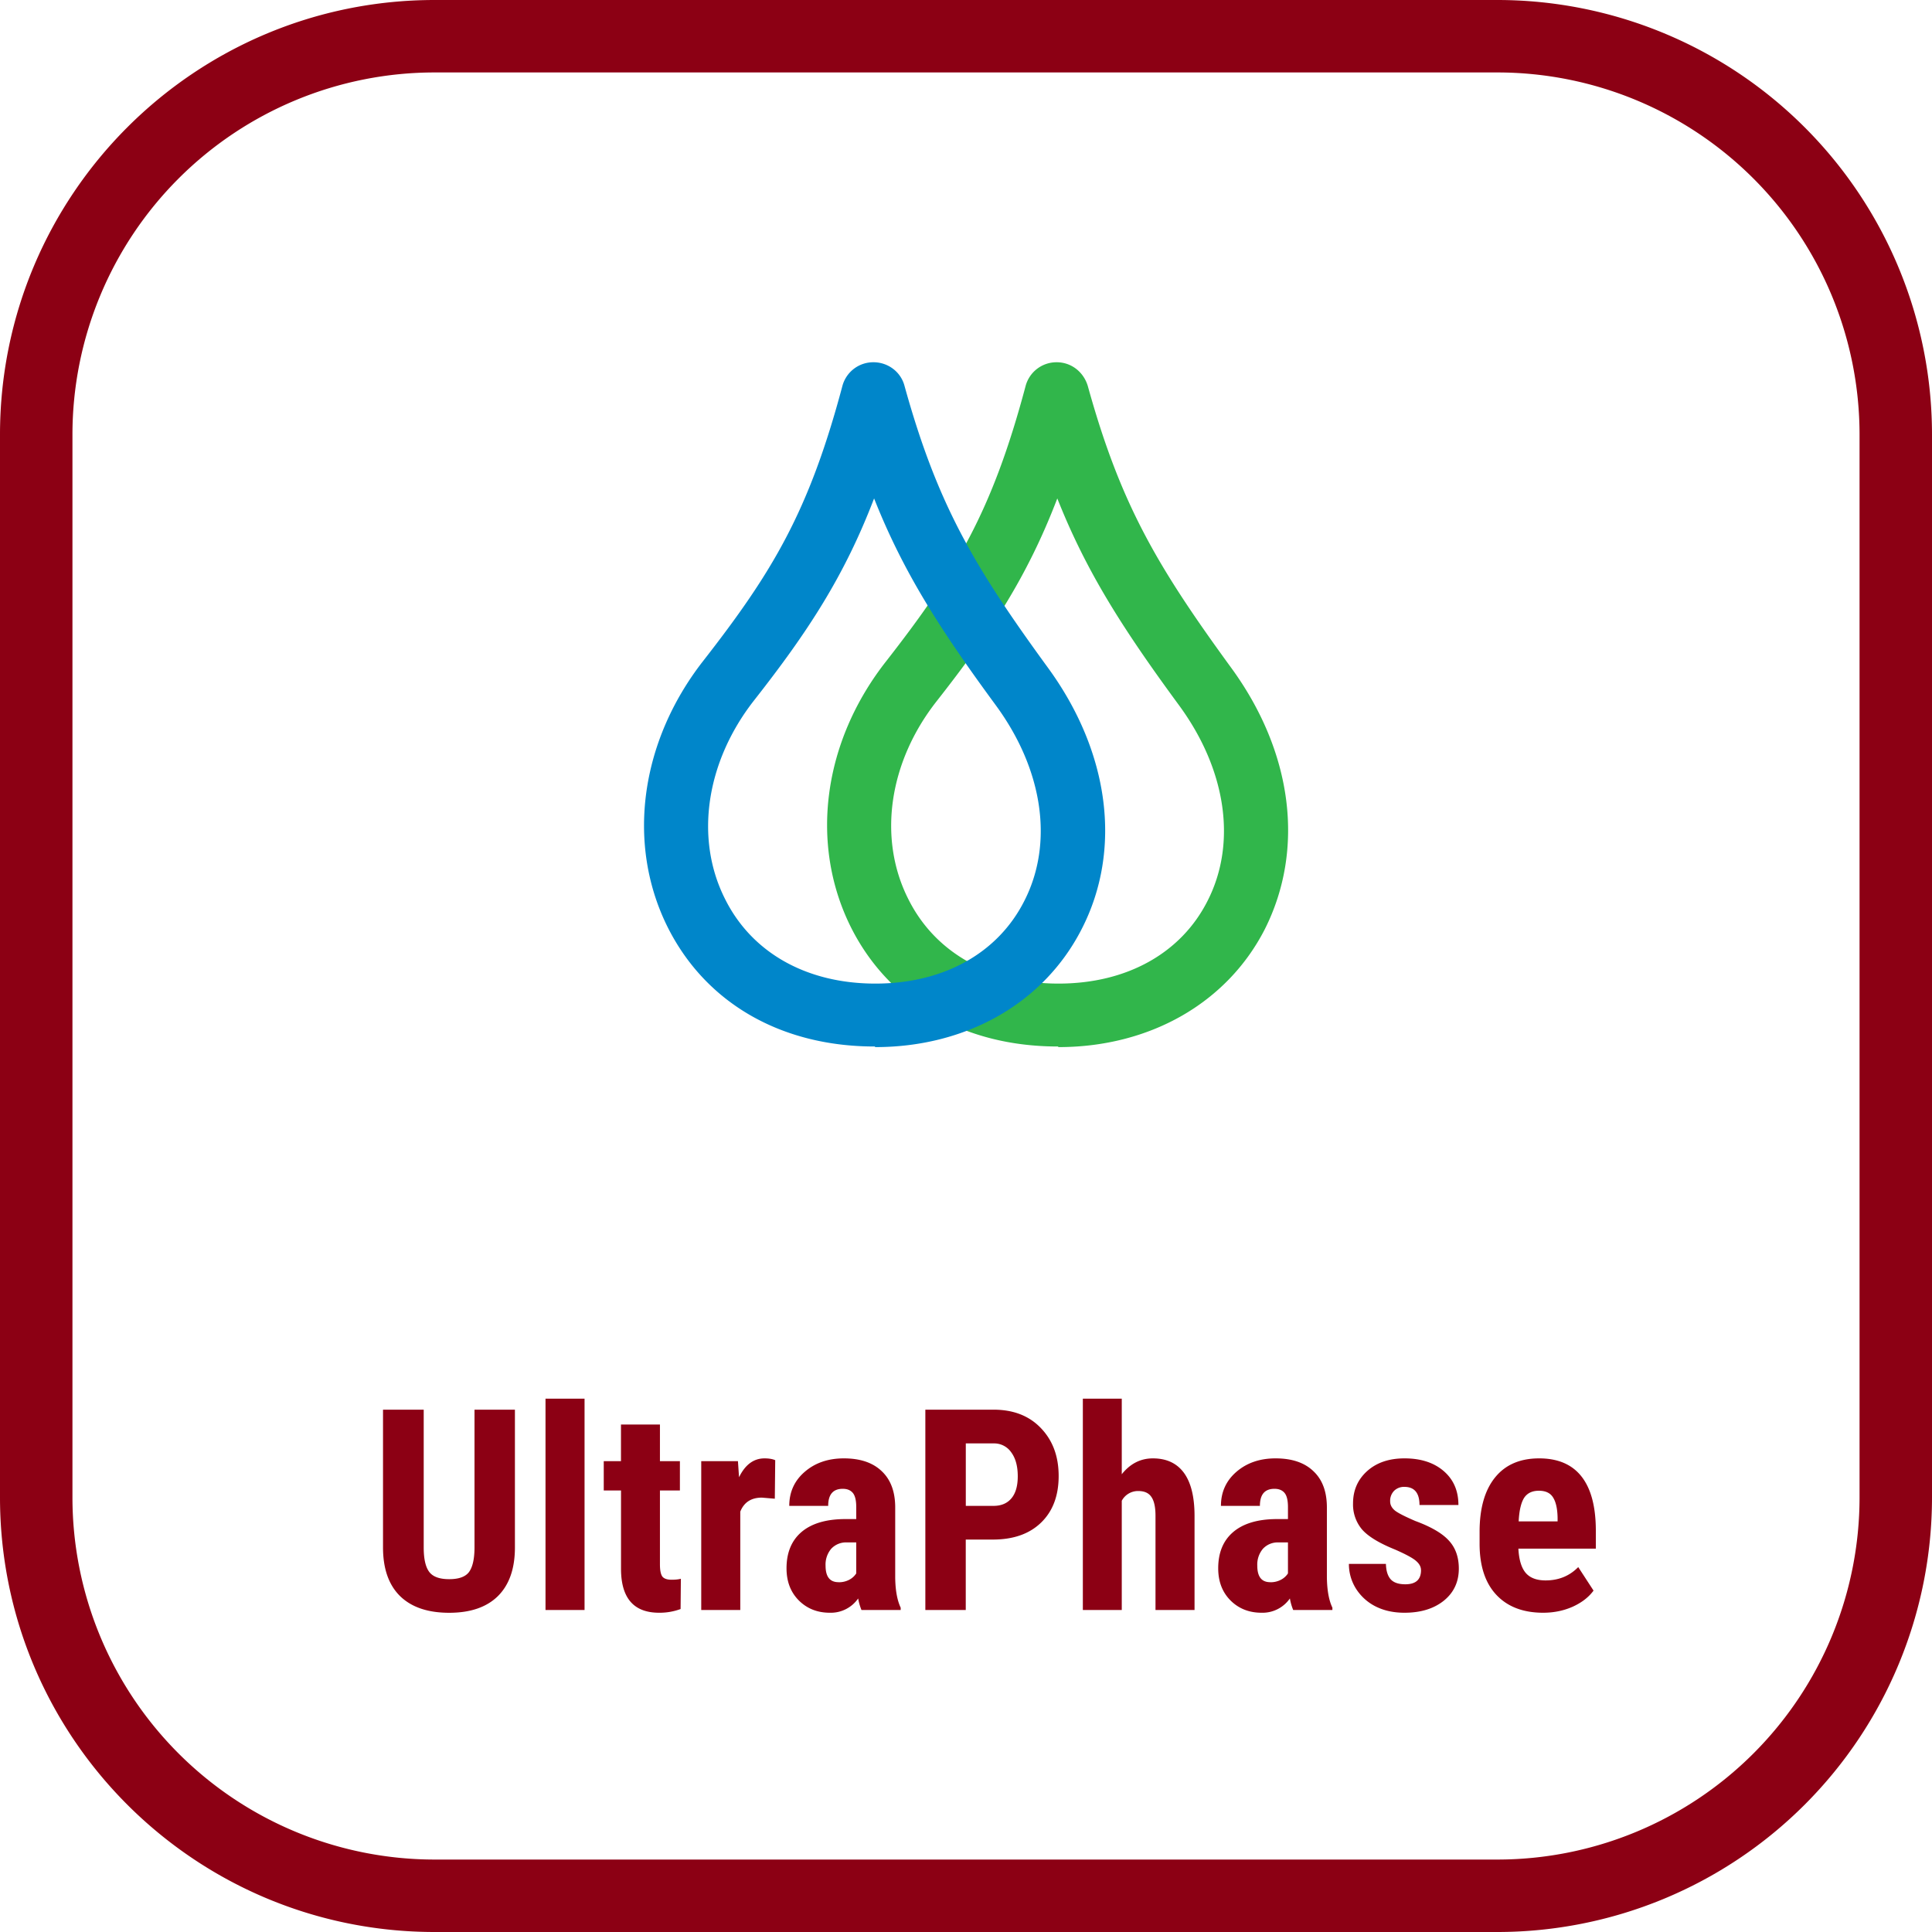
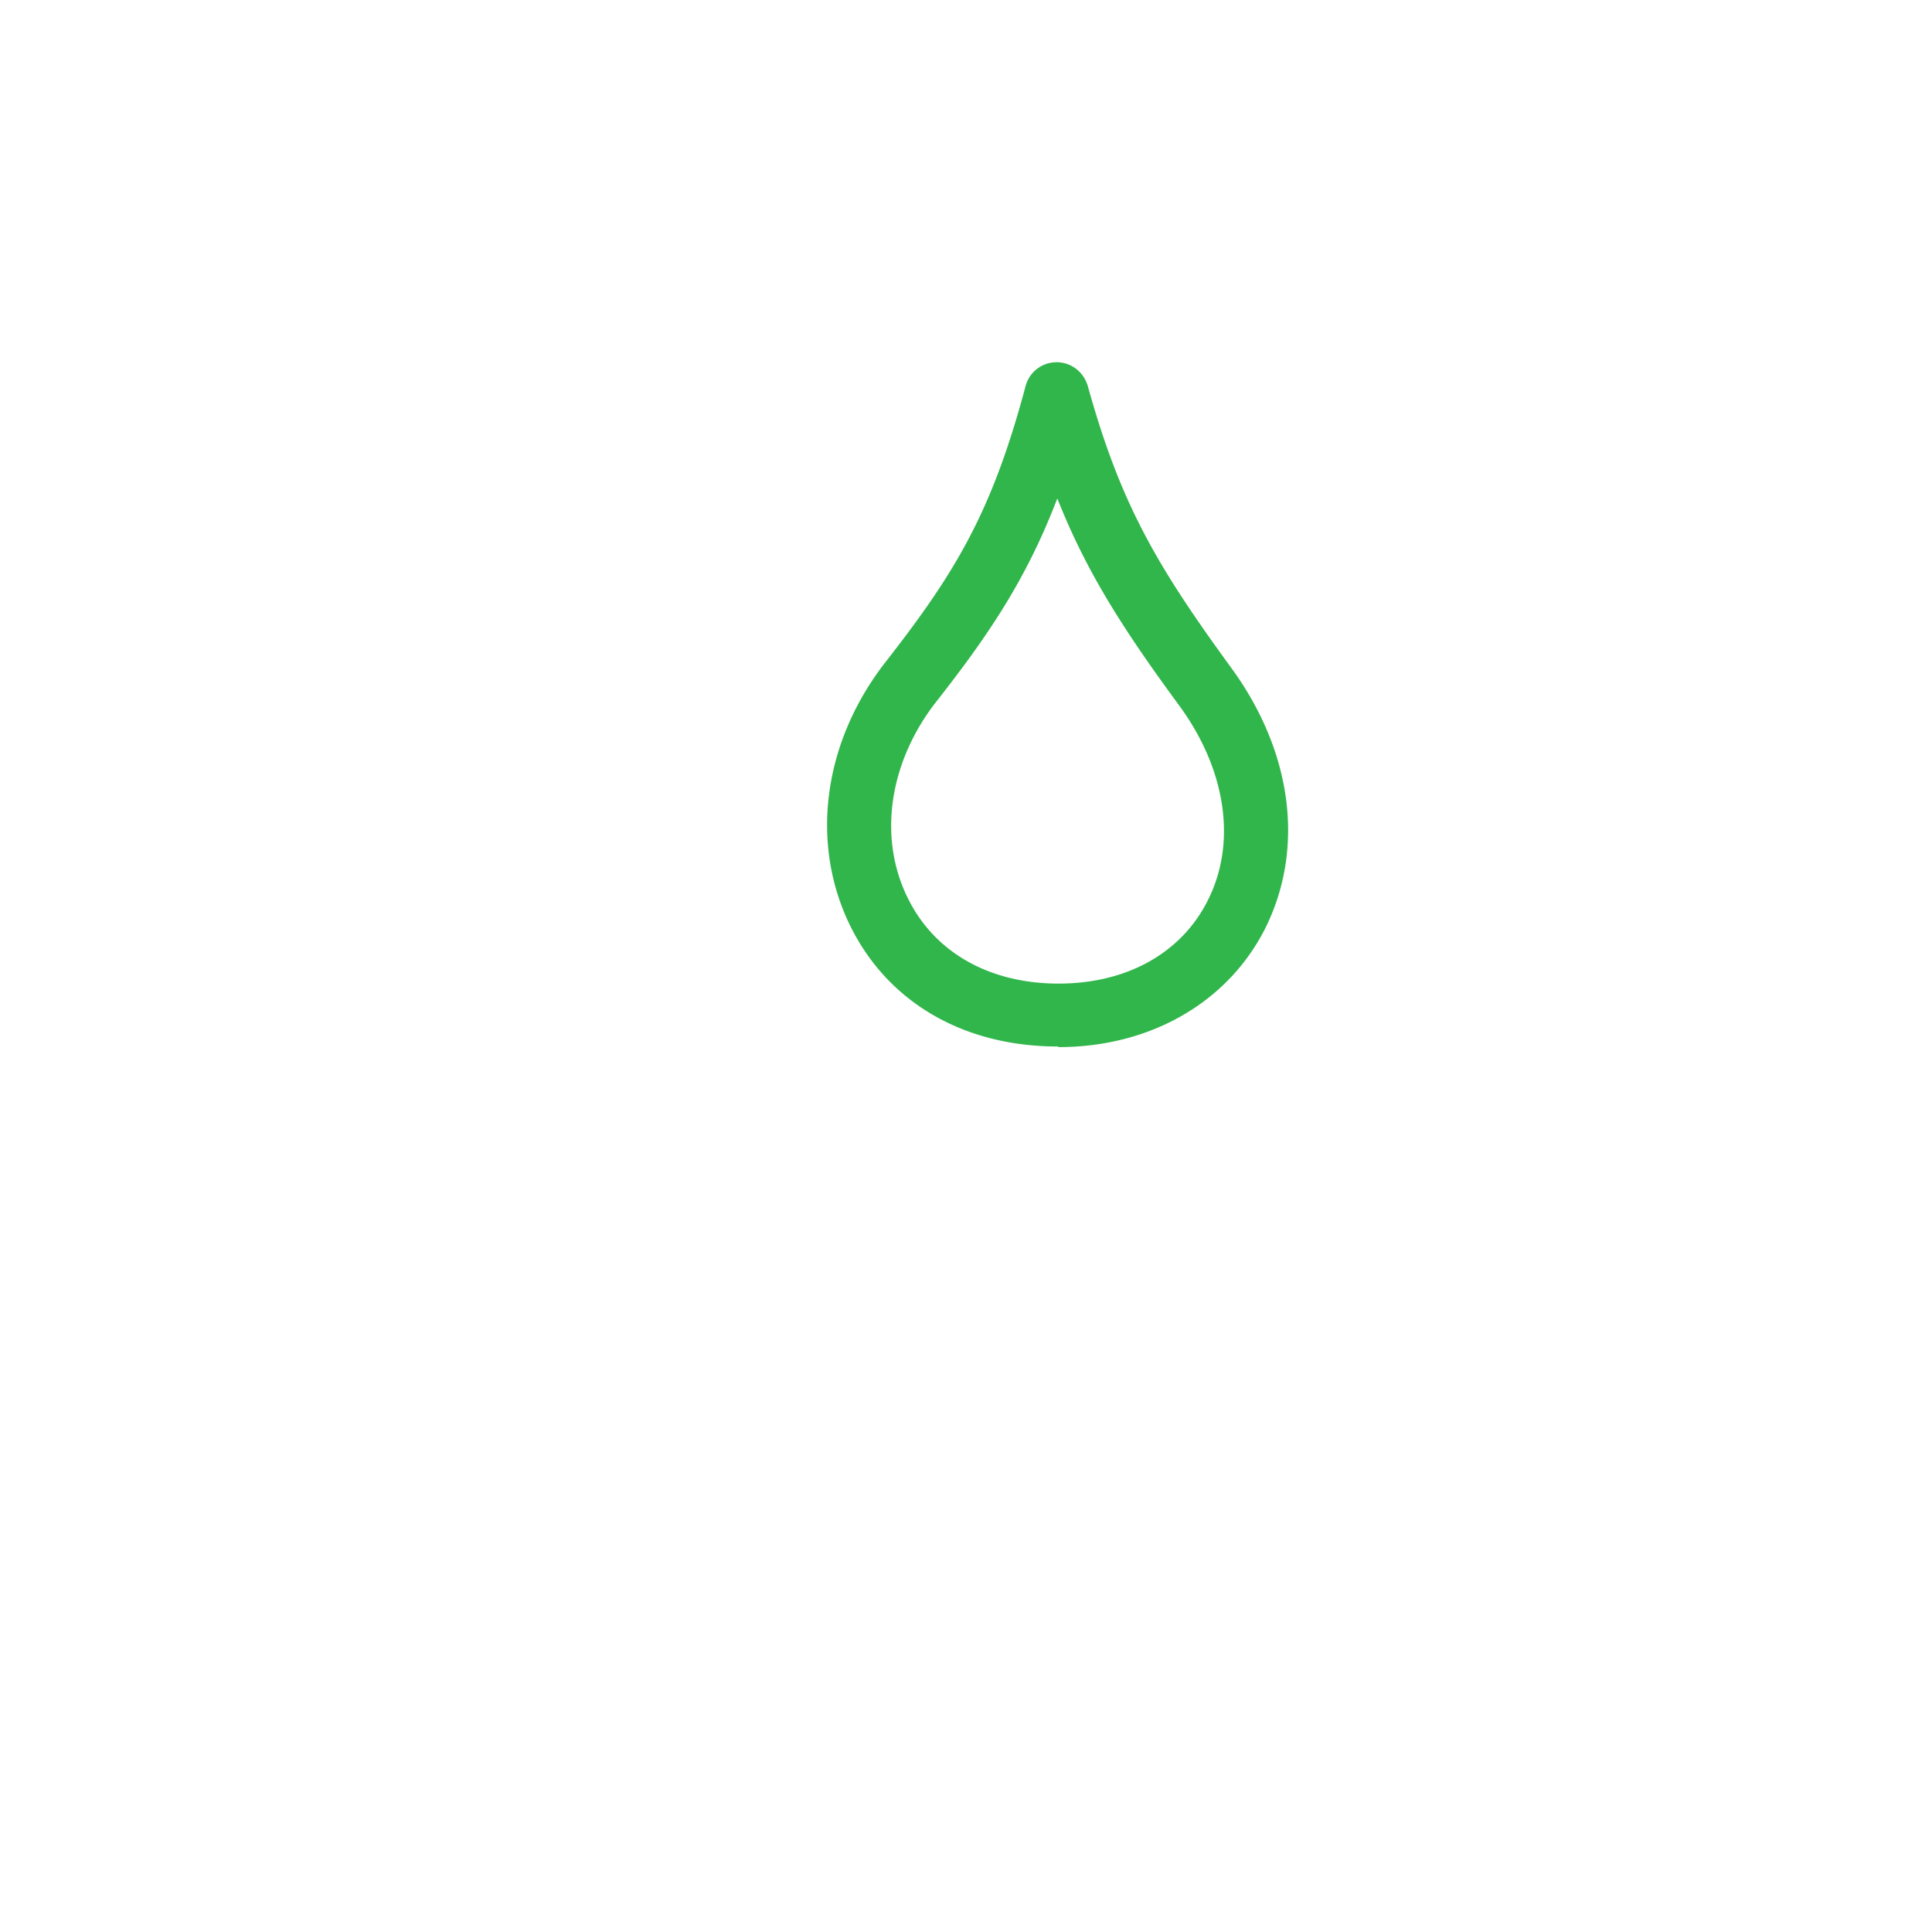
<svg xmlns="http://www.w3.org/2000/svg" width="48" height="48" fill="none" viewBox="0 0 48 48">
-   <path fill="#8C0014" d="M37.2 1.8a9 9 0 0 1 9 9v26.4a9 9 0 0 1-9 9H10.8a9 9 0 0 1-9-9V10.8a9 9 0 0 1 9-9h26.4Zm0-1.8H10.8C4.835 0 0 4.835 0 10.8v26.4C0 43.165 4.835 48 10.8 48h26.4A10.8 10.8 0 0 0 48 37.2V10.8A10.8 10.8 0 0 0 37.2 0Z" />
-   <path fill="#8C0014" d="M12.793 35.023v3.446c-.004.517-.146.913-.427 1.19-.28.273-.682.41-1.206.41-.534 0-.941-.14-1.224-.418-.28-.278-.42-.68-.42-1.206v-3.422h1.011v3.425c0 .283.046.484.137.605.091.121.256.181.496.181.239 0 .403-.059.492-.177.089-.121.134-.318.137-.592v-3.442h1.005ZM14.523 40h-.97v-5.25h.97V40ZM16.396 35.393v.909h.496v.728h-.496v1.835c0 .146.02.246.058.301.041.055.119.082.232.082.094 0 .17-.008.23-.024l-.007.752a1.507 1.507 0 0 1-.534.092c-.624 0-.94-.357-.946-1.073V37.03H15v-.728h.428v-.91h.967ZM19.25 37.235l-.321-.027c-.265 0-.444.116-.537.348V40h-.97v-3.698h.912l.027.4c.153-.313.364-.469.633-.469.109 0 .198.015.266.045l-.01.957ZM21.403 40a1.353 1.353 0 0 1-.082-.287.827.827 0 0 1-.704.355c-.31 0-.567-.102-.772-.307-.203-.205-.304-.47-.304-.797 0-.387.123-.687.369-.899.248-.212.605-.32 1.07-.324h.293v-.298c0-.166-.028-.283-.085-.352-.057-.068-.14-.102-.25-.102-.241 0-.362.141-.362.424h-.967c0-.342.127-.624.383-.845.257-.223.582-.335.974-.335.405 0 .719.106.94.318.223.21.335.51.335.903v1.74c.004.318.05.568.136.748V40h-.974Zm-.57-.69a.54.54 0 0 0 .273-.065.459.459 0 0 0 .167-.154v-.77h-.232a.502.502 0 0 0-.39.158.608.608 0 0 0-.14.42c0 .274.107.41.322.41ZM23.994 38.25V40H22.99v-4.977h1.696c.492 0 .884.153 1.175.458.294.306.441.702.441 1.19 0 .487-.144.873-.434 1.155-.29.283-.69.424-1.203.424h-.67Zm0-.837h.69c.192 0 .34-.063.445-.188.105-.126.157-.308.157-.547 0-.249-.053-.446-.16-.592a.514.514 0 0 0-.431-.225h-.7v1.552ZM27.87 36.627c.21-.263.467-.394.773-.394.337 0 .593.119.769.356.175.237.264.59.266 1.06V40h-.97v-2.341c0-.217-.035-.373-.103-.469-.066-.098-.174-.146-.325-.146a.457.457 0 0 0-.41.242V40h-.967v-5.25h.967v1.877ZM32.129 40a1.353 1.353 0 0 1-.082-.287.827.827 0 0 1-.704.355c-.31 0-.568-.102-.773-.307-.203-.205-.304-.47-.304-.797 0-.387.123-.687.37-.899.248-.212.604-.32 1.07-.324h.293v-.298c0-.166-.028-.283-.085-.352-.057-.068-.14-.102-.25-.102-.242 0-.362.141-.362.424h-.968c0-.342.128-.624.383-.845.258-.223.582-.335.974-.335.406 0 .72.106.94.318.224.21.335.51.335.903v1.74c.005.318.05.568.137.748V40h-.974Zm-.57-.69a.54.54 0 0 0 .272-.065.459.459 0 0 0 .168-.154v-.77h-.232a.501.501 0 0 0-.39.158.608.608 0 0 0-.14.42c0 .274.107.41.321.41ZM35.304 39.009c0-.082-.04-.157-.12-.226-.077-.07-.251-.165-.522-.284-.4-.161-.674-.329-.824-.502a.96.96 0 0 1-.222-.646c0-.323.116-.59.348-.8.235-.212.545-.318.93-.318.406 0 .73.105.974.315.244.21.366.49.366.844h-.967c0-.3-.126-.451-.376-.451a.35.35 0 0 0-.253.096.353.353 0 0 0-.1.266c0 .082.037.155.11.219.073.062.245.15.516.267.394.145.672.308.834.488.164.178.246.41.246.694 0 .33-.124.596-.372.797-.249.2-.575.3-.978.3-.271 0-.51-.052-.718-.157a1.23 1.23 0 0 1-.489-.444 1.148 1.148 0 0 1-.174-.612h.92c.004.169.043.295.116.38.075.084.197.126.366.126.26 0 .39-.117.39-.352ZM38.34 40.068c-.497 0-.885-.148-1.163-.444-.278-.296-.417-.72-.417-1.272v-.293c0-.584.128-1.034.383-1.35.255-.317.621-.476 1.097-.476.465 0 .815.15 1.05.448.234.296.354.736.358 1.32v.475h-1.924c.014.273.074.474.181.601.107.126.273.188.496.188.323 0 .593-.11.81-.331l.38.584c-.12.164-.291.297-.517.4-.225.1-.47.15-.735.15Zm-.609-2.27h.967v-.088c-.004-.221-.04-.389-.11-.502-.068-.114-.186-.171-.355-.171-.168 0-.291.06-.369.18-.075.122-.12.315-.133.582Z" />
-   <path fill="#31B64B" d="M26.284 26c-2.345 0-4.22-1.097-5.157-2.991-1.014-2.06-.68-4.585.892-6.584 1.724-2.21 2.631-3.712 3.463-6.839A.794.794 0 0 1 26.253 9c.363 0 .666.24.772.586.816 2.946 1.724 4.48 3.553 6.99 1.543 2.104 1.845 4.524.847 6.508-.937 1.834-2.858 2.931-5.126 2.931m-.03-13.633c-.742 1.939-1.649 3.322-2.995 5.035-1.195 1.518-1.467 3.412-.71 4.915.665 1.338 2.026 2.105 3.735 2.105s3.055-.767 3.705-2.06c.726-1.427.469-3.246-.711-4.854-1.391-1.894-2.299-3.307-3.025-5.141Z" />
-   <path fill="#0086CA" d="M21.732 26c-2.345 0-4.22-1.097-5.157-2.991-1.014-2.06-.666-4.585.892-6.584 1.724-2.21 2.631-3.712 3.463-6.839A.794.794 0 0 1 21.701 9c.363 0 .68.24.771.586.817 2.946 1.725 4.48 3.554 6.99 1.543 2.104 1.86 4.539.847 6.508-.937 1.834-2.858 2.931-5.126 2.931m-.03-13.633c-.742 1.939-1.649 3.322-2.995 5.035-1.18 1.518-1.467 3.412-.71 4.915.665 1.338 2.026 2.105 3.735 2.105s3.055-.767 3.705-2.06c.726-1.427.469-3.246-.711-4.854-1.391-1.894-2.299-3.307-3.025-5.141Z" />
+   <path fill="#31B64B" d="M26.284 26c-2.345 0-4.22-1.097-5.157-2.991-1.014-2.06-.68-4.585.892-6.584 1.724-2.21 2.631-3.712 3.463-6.839A.794.794 0 0 1 26.253 9c.363 0 .666.24.772.586.816 2.946 1.724 4.48 3.553 6.99 1.543 2.104 1.845 4.524.847 6.508-.937 1.834-2.858 2.931-5.126 2.931m-.03-13.633c-.742 1.939-1.649 3.322-2.995 5.035-1.195 1.518-1.467 3.412-.71 4.915.665 1.338 2.026 2.105 3.735 2.105s3.055-.767 3.705-2.06c.726-1.427.469-3.246-.711-4.854-1.391-1.894-2.299-3.307-3.025-5.141" />
</svg>